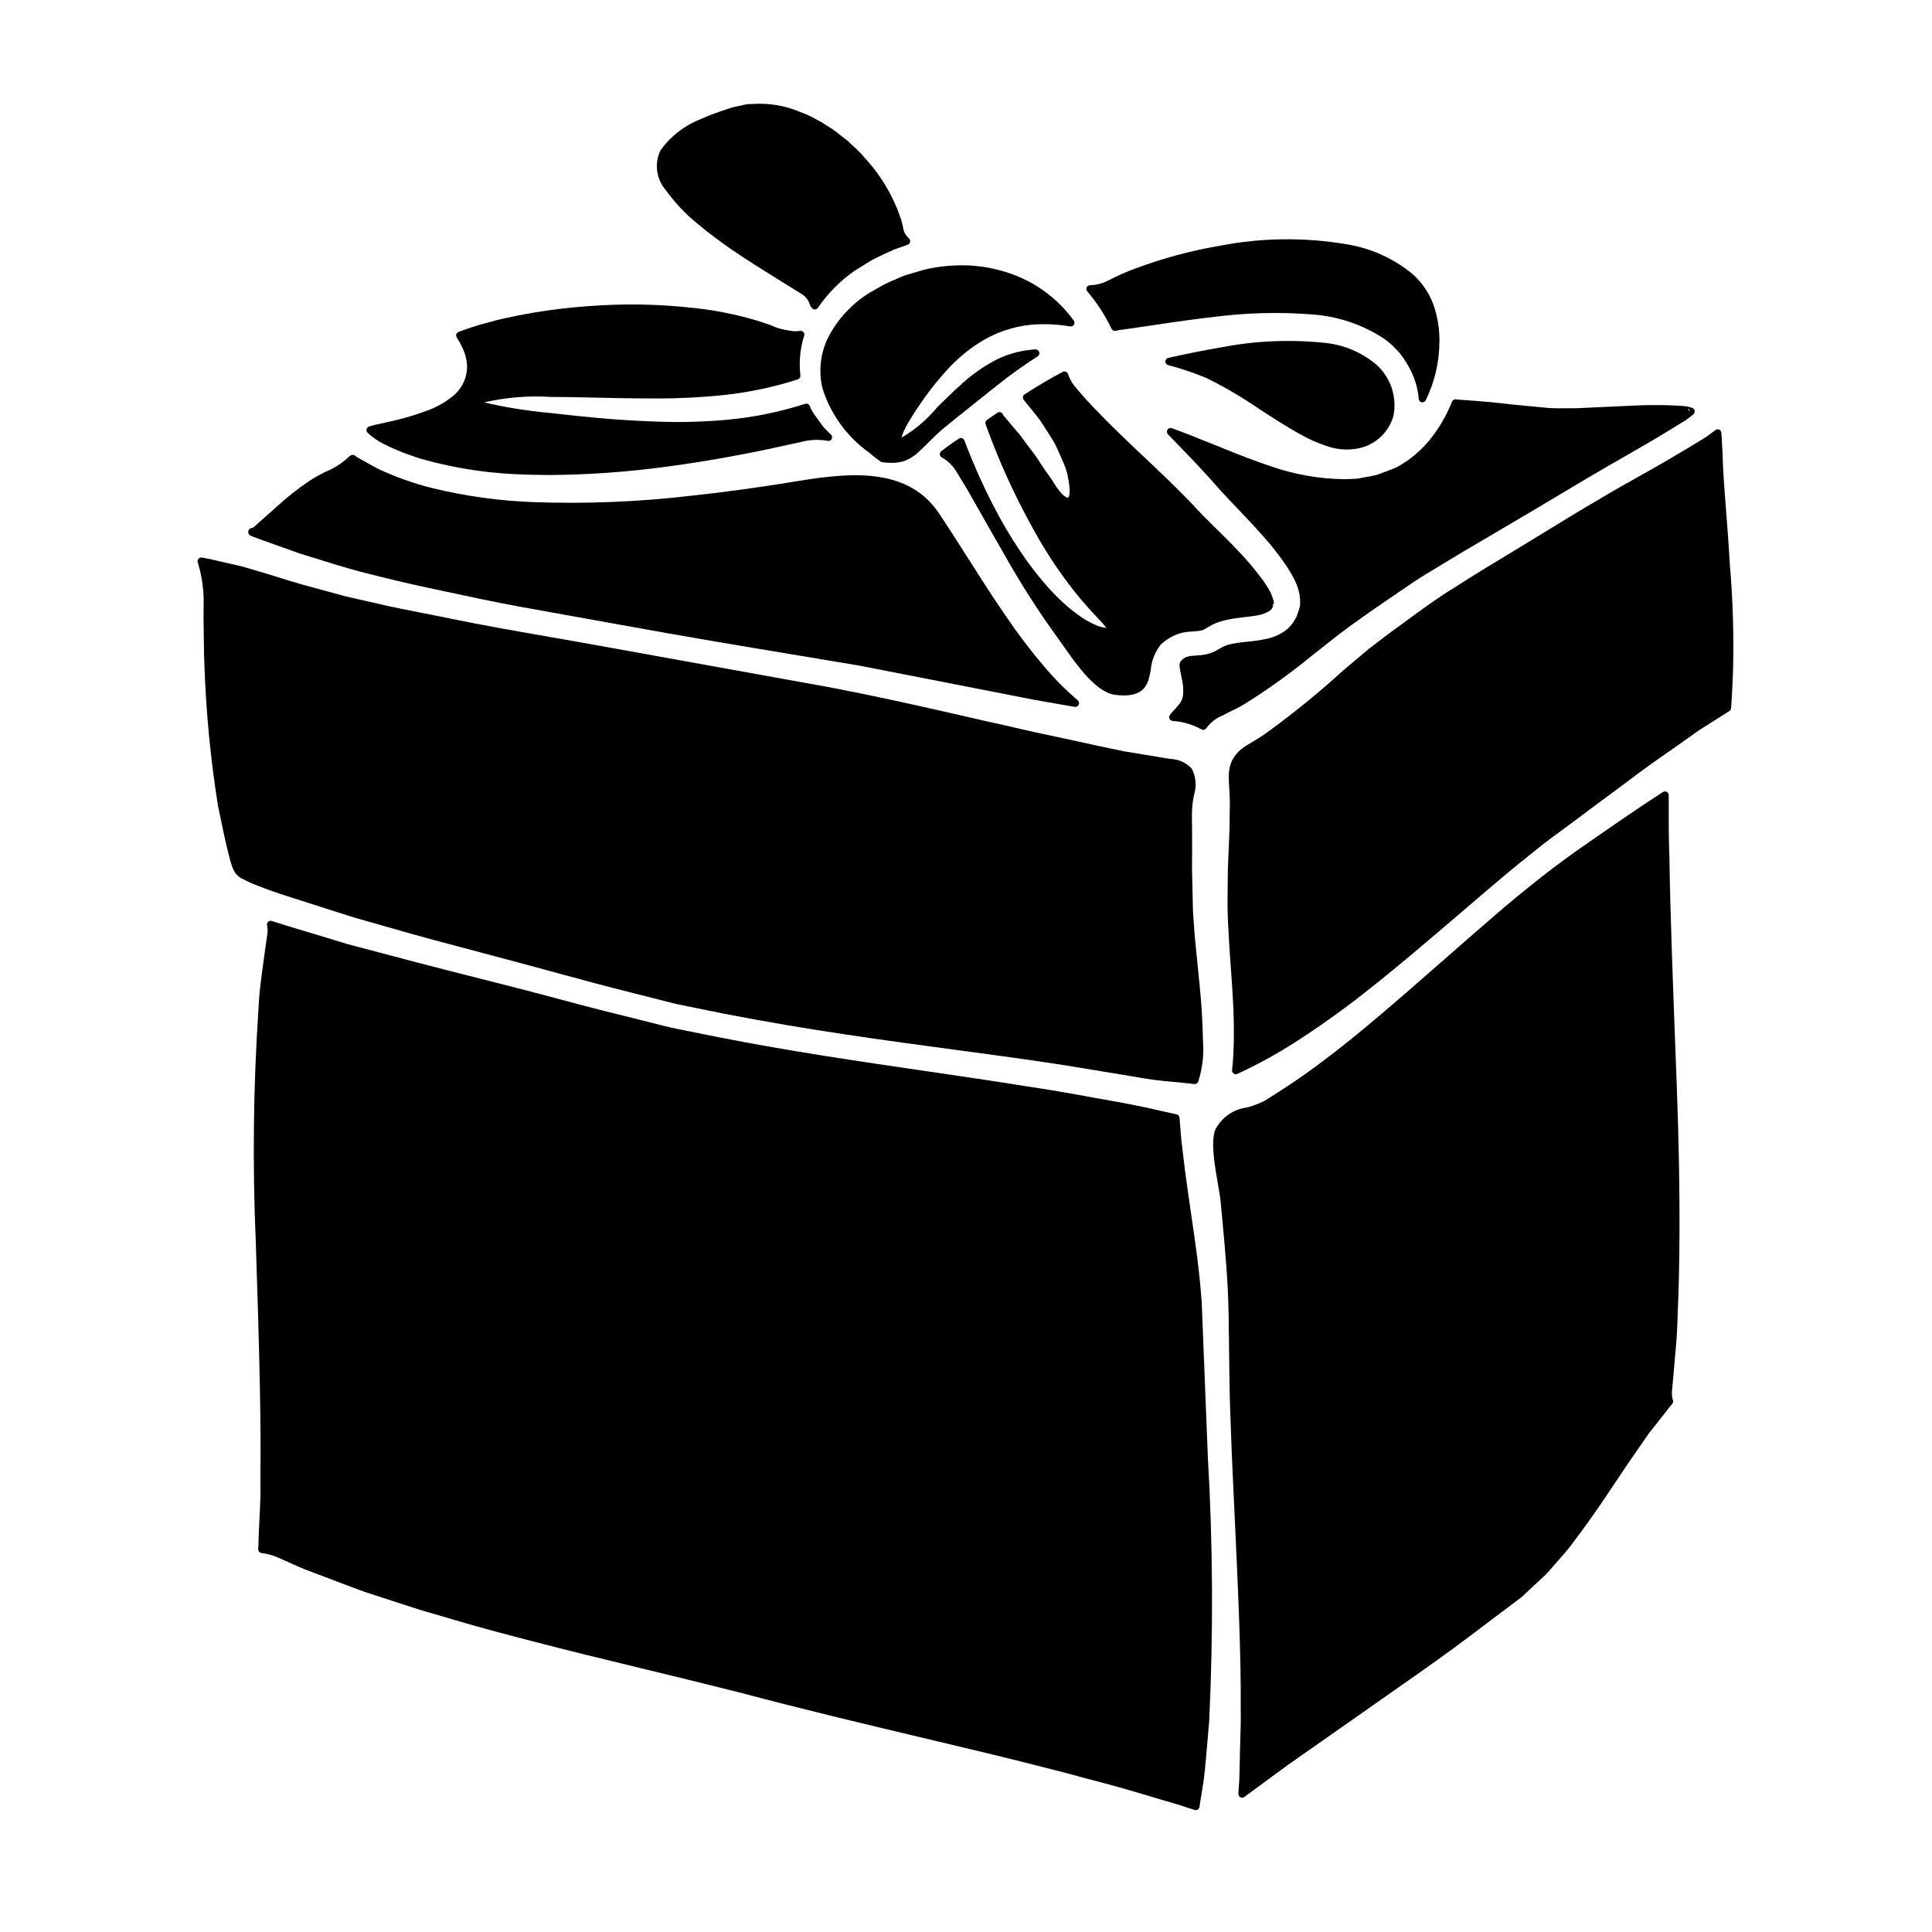
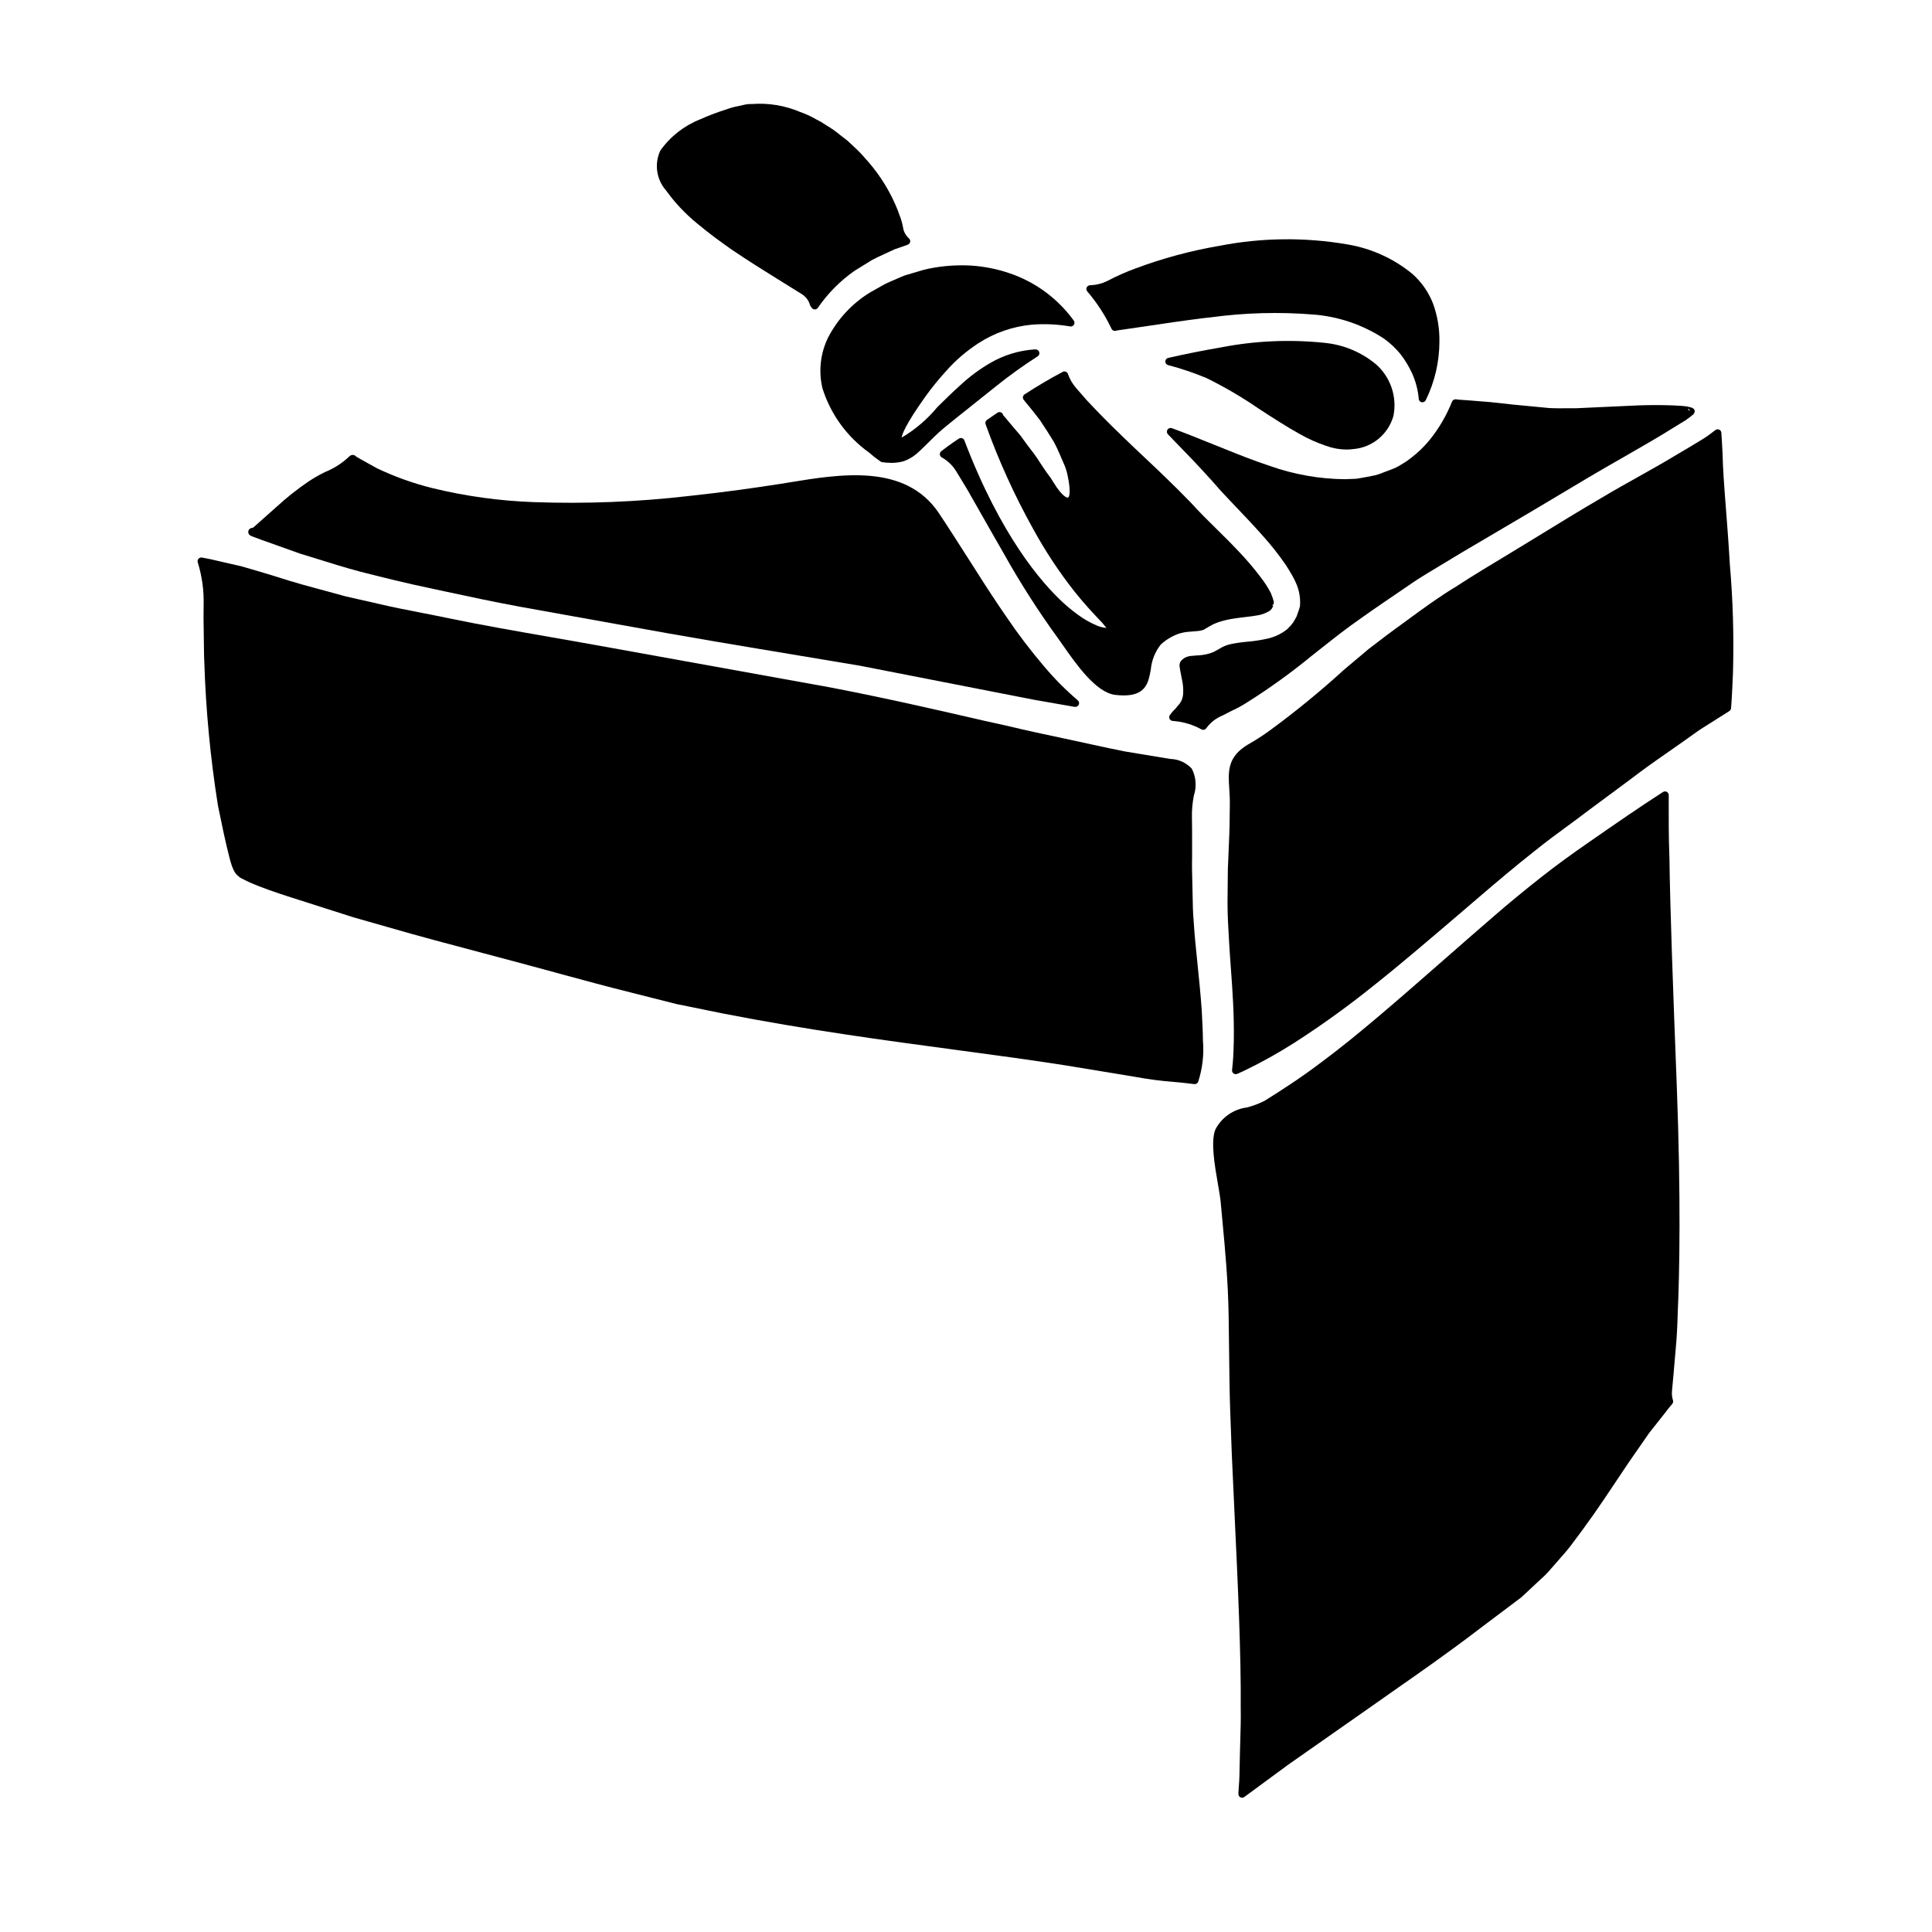
<svg xmlns="http://www.w3.org/2000/svg" fill="#000000" width="800px" height="800px" version="1.1" viewBox="144 144 512 512">
  <g>
    <path d="m426.45 242.51c-0.27-0.113-0.578-0.098-0.832 0.047-3.41 1.801-6.691 3.75-10.094 5.953l0.004-0.004c-0.234 0.156-0.391 0.402-0.434 0.68-0.047 0.281 0.031 0.566 0.211 0.785l0.359 0.441c1.461 1.773 2.828 3.449 3.977 4.988 1.395 2.086 2.586 3.996 3.629 5.691 0.695 1.273 1.227 2.492 1.738 3.668l0.848 1.969c0.461 0.992 0.809 2.035 1.039 3.106 1.199 5.559 0.164 6.035 0.156 6.039-0.066 0-1.223 0.312-3.981-4.215v-0.004c-0.371-0.637-0.789-1.25-1.242-1.832-0.32-0.434-0.656-0.887-1-1.406s-0.73-1.078-1.109-1.664c-0.496-0.766-1.023-1.574-1.652-2.449-1.125-1.445-2.344-3.062-3.699-4.957-1.031-1.18-2.121-2.492-3.277-3.863l-1.246-1.477h-0.004c-0.062-0.328-0.285-0.598-0.594-0.727-0.309-0.125-0.656-0.086-0.93 0.105l-2.754 1.891-0.004-0.004c-0.371 0.254-0.523 0.727-0.371 1.148 3.449 9.617 7.688 18.934 12.664 27.859 3.168 5.777 6.809 11.285 10.883 16.465 2.66 3.316 4.762 5.547 6.297 7.172 0.785 0.781 1.516 1.617 2.188 2.496-0.805-0.078-1.59-0.262-2.344-0.551-1.391-0.578-2.727-1.281-3.992-2.098-1.836-1.23-3.574-2.602-5.199-4.106-5.613-5.168-16.477-17.617-26.117-42.945h0.004c-0.109-0.281-0.34-0.5-0.629-0.59-0.285-0.09-0.598-0.043-0.848 0.129l-0.691 0.461c-0.352 0.23-0.695 0.461-1.004 0.68-0.973 0.676-1.945 1.414-2.949 2.18v0.004c-0.273 0.203-0.418 0.539-0.383 0.879 0.035 0.34 0.242 0.637 0.551 0.785 1.566 0.887 2.879 2.16 3.812 3.699l2.898 4.781c1.648 2.879 4.074 7.141 7.332 12.875l2.344 4.078h-0.004c4.336 7.754 9.125 15.246 14.348 22.434 0.395 0.539 0.852 1.18 1.363 1.93 3.481 4.981 8.738 12.508 13.812 13.109l-0.004 0.004c0.766 0.094 1.535 0.141 2.309 0.148 5.902 0 6.535-3.492 7.148-6.875h-0.004c0.227-2.414 1.145-4.715 2.644-6.617 1.352-1.246 2.941-2.207 4.672-2.832 0.953-0.312 1.941-0.504 2.941-0.562 0.488-0.047 0.82-0.066 1.117-0.086l1.18-0.105h0.004c0.359-0.027 0.715-0.098 1.059-0.207 0.297-0.051 0.574-0.176 0.809-0.367l1.348-0.789c0.527-0.316 1.086-0.582 1.668-0.785l0.543-0.207v-0.004c1.285-0.414 2.602-0.723 3.938-0.922 1.156-0.18 2.215-0.309 3.18-0.422 1.094-0.129 2.062-0.242 2.902-0.395v0.004c1.164-0.152 2.289-0.539 3.305-1.129 0.461-0.27 0.82-0.684 1.012-1.184 0.059-0.086 0.102-0.188 0.125-0.289l-0.285-0.133h0.004c0.062-0.055 0.117-0.113 0.164-0.18l0.133 0.086c0.027-0.043 0.047-0.09 0.059-0.141 0.055-0.195 0.078-0.398 0.078-0.602 0.004-0.234-0.059-0.469-0.184-0.668-0.059-0.332-0.168-0.648-0.324-0.945l-0.082-0.23-0.004-0.004c-0.066-0.242-0.16-0.48-0.277-0.703-0.723-1.363-1.559-2.66-2.5-3.883-1.91-2.543-3.977-4.965-6.191-7.254-1.922-2.043-3.836-3.938-5.707-5.769-2.32-2.285-4.516-4.449-6.641-6.812-4.652-4.812-8.988-8.898-12.816-12.504-1.832-1.727-3.519-3.312-5.027-4.785-4.414-4.219-7.512-7.477-9.562-9.656l-0.281-0.297c-2-2.285-2.875-3.305-2.875-3.305h0.008c-0.922-1.062-1.633-2.297-2.086-3.629-0.094-0.273-0.301-0.496-0.57-0.602z" />
    <path d="m438.57 231.14c0.199 0.41 0.652 0.633 1.098 0.539 0.148-0.035 0.293-0.074 0.434-0.117l8.641-1.262c3.543-0.531 8.379-1.258 14.34-2.008l1.891-0.203-0.004-0.004c8.977-1.215 18.059-1.457 27.09-0.73 6.707 0.52 13.172 2.734 18.789 6.438 1.574 1.148 2.996 2.484 4.238 3.984 1.25 1.602 2.309 3.344 3.148 5.195 0.961 2.133 1.551 4.418 1.75 6.75 0.035 0.438 0.355 0.797 0.785 0.883 0.062 0.008 0.125 0.008 0.188 0 0.375 0 0.715-0.211 0.883-0.547 2.375-4.844 3.617-10.168 3.621-15.566 0.051-3.418-0.52-6.82-1.688-10.035-1.172-3.023-3.051-5.723-5.481-7.871-4.977-4.086-10.945-6.785-17.297-7.832-11.215-1.918-22.684-1.785-33.848 0.395-7.582 1.293-15.023 3.301-22.223 5.992-2.578 0.938-5.082 2.051-7.504 3.336-1.371 0.672-2.867 1.051-4.391 1.109h-0.137c-0.375 0.027-0.719 0.238-0.906 0.562-0.168 0.355-0.109 0.77 0.145 1.066 2.578 3.008 4.742 6.344 6.438 9.926z" />
    <path d="m517.99 265.31c-0.629 0.523-1.301 0.996-2.008 1.41l-0.789 0.488h0.004c-0.789 0.496-1.633 0.902-2.508 1.215l-0.328 0.125c-0.617 0.227-1.23 0.461-1.836 0.691l-1.234 0.469c-0.621 0.199-1.258 0.348-1.898 0.449-0.395 0.07-0.746 0.137-1.059 0.211l-1.043 0.191c-0.652 0.121-1.309 0.246-1.879 0.316l-2.961 0.117v0.004c-6.816-0.062-13.574-1.258-19.996-3.543-4.328-1.43-8.238-3-11.68-4.383-1.121-0.453-2.203-0.891-3.25-1.301-4.613-1.891-8.102-3.254-10.98-4.293-0.43-0.156-0.906 0.008-1.156 0.391-0.246 0.383-0.199 0.883 0.113 1.215 1.344 1.402 2.754 2.859 4.246 4.394l1.574 1.633c0.996 1.035 2.027 2.102 3.109 3.301l0.516 0.562c1.484 1.613 3.082 3.352 4.406 4.914 1.262 1.371 2.633 2.805 4.074 4.328 2.363 2.484 4.816 5.047 7.324 7.891 2.164 2.406 4.168 4.949 6 7.617 0.301 0.453 0.59 0.922 0.879 1.398l0.844 1.426-0.004-0.004c0.371 0.652 0.707 1.324 1 2.016 0.871 1.949 1.223 4.09 1.02 6.211-0.102 0.195-0.164 0.406-0.184 0.621l-0.691 1.969c-0.254 0.496-0.586 1.051-0.918 1.621h-0.004c-0.457 0.617-0.965 1.191-1.523 1.719-1.363 1.105-2.938 1.918-4.629 2.387-1.953 0.48-3.938 0.805-5.941 0.969-1.516 0.133-3.019 0.348-4.512 0.656-0.734 0.168-1.445 0.422-2.121 0.758l-1.504 0.844c-0.496 0.316-1.035 0.57-1.602 0.746-0.672 0.238-1.371 0.402-2.078 0.496-0.566 0.086-1.137 0.137-1.711 0.152-0.578 0.031-1.18 0.094-1.348 0.117v0.004c-0.281 0.004-0.559 0.051-0.824 0.141-0.516 0.113-0.992 0.352-1.395 0.691-0.688 0.43-1.039 1.238-0.891 2.035 0 0.02 0.035 0.238 0.035 0.262l0.07 0.453c0.051 0.23 0.102 0.461 0.145 0.789 0.199 0.949 0.371 1.844 0.512 2.613l0.004-0.004c0.172 1.023 0.227 2.059 0.16 3.094-0.07 1.215-0.594 2.356-1.469 3.199-0.117 0.168-0.223 0.289-0.297 0.375-0.07 0.086-0.176 0.215-0.195 0.25l-0.023 0.035v0.004c-0.57 0.516-1.082 1.098-1.523 1.73-0.207 0.293-0.242 0.672-0.094 1 0.156 0.324 0.473 0.535 0.832 0.559 0.355 0.023 0.531 0.047 0.57 0.051 2.461 0.238 4.852 0.977 7.016 2.168 0.457 0.277 1.047 0.141 1.336-0.305 1.098-1.508 2.598-2.676 4.328-3.367 0 0 0.492-0.266 1.535-0.789 0.336-0.191 0.734-0.395 1.18-0.602h0.004c1.176-0.539 2.316-1.156 3.41-1.852 6.102-3.82 11.953-8.027 17.516-12.598l2.652-2.094c3.125-2.477 6.668-5.281 10.629-8.016 1.793-1.297 3.695-2.59 5.66-3.938l2.305-1.574c1.027-0.68 2.059-1.391 3.102-2.113 1.812-1.254 3.688-2.555 5.691-3.746l0.637-0.395c2.922-1.77 5.969-3.621 9.129-5.512l18.652-10.992c4.789-2.859 9.773-5.832 14.957-8.918 3.066-1.805 6.062-3.543 8.973-5.195 4.996-2.867 9.715-5.574 14.141-8.359 0.445-0.285 0.895-0.555 1.348-0.828l0.844-0.512v0.004c0.234-0.121 0.453-0.273 0.648-0.449 0.25-0.164 0.492-0.348 0.727-0.527l0.758-0.59h0.004c0.406-0.266 0.633-0.734 0.594-1.215-0.148-0.402-0.492-0.699-0.906-0.789-0.16-0.035-0.32-0.078-0.473-0.125-0.258-0.074-0.523-0.137-0.789-0.18l-0.473-0.051c-0.191-0.023-0.395-0.047-0.602-0.066l-0.516-0.031c-0.652-0.027-1.309-0.055-1.969-0.113-3.199-0.113-6.238-0.117-9.277 0l-16.43 0.754h-2.113c-1.82 0.02-3.543 0.035-5.117-0.066l-9.445-0.902c-2.332-0.262-4.363-0.484-6.137-0.668-4.723-0.395-7.086-0.555-7.137-0.559l0.004-0.004c-0.633-0.023-1.262-0.078-1.887-0.164-0.445-0.062-0.879 0.188-1.047 0.605-1.461 3.68-3.473 7.117-5.965 10.195-1.43 1.742-3.055 3.312-4.848 4.68zm73.52-13.016 0.348 0.609-0.133-0.031-0.395-0.395c0.047-0.07 0.109-0.133 0.18-0.184z" />
    <path d="m463.76 244.2c4.844 2.391 9.512 5.129 13.961 8.195 3.426 2.227 6.969 4.531 10.723 6.629 2.223 1.266 4.566 2.316 6.992 3.129 1.719 0.633 3.531 0.965 5.363 0.98 0.617 0 1.234-0.039 1.848-0.121 5.031-0.426 9.266-3.93 10.629-8.789 1-5.016-0.723-10.188-4.531-13.602-3.879-3.262-8.656-5.269-13.699-5.762-9.125-0.957-18.34-0.562-27.344 1.18-4.586 0.789-9.203 1.699-14.109 2.805l-0.004 0.004c-0.438 0.098-0.754 0.484-0.766 0.938-0.012 0.449 0.289 0.852 0.723 0.969 3.484 0.906 6.894 2.059 10.215 3.445z" />
    <path d="m382.64 217.46c-0.57 0.262-1.141 0.504-1.711 0.742-0.844 0.352-1.672 0.703-2.606 1.18-1.25 0.711-2.504 1.422-3.785 2.141l-0.004 0.004c-4.672 2.867-8.48 6.949-11.02 11.809-2.098 4.203-2.644 9.008-1.551 13.574 2.156 6.863 6.492 12.836 12.344 17.02 0.906 0.809 1.863 1.559 2.863 2.242l0.207 0.148h0.004c0.129 0.094 0.285 0.152 0.445 0.172 0.793 0.109 1.598 0.164 2.398 0.172 1.078 0.008 2.152-0.133 3.195-0.418 1.137-0.395 2.199-0.973 3.148-1.719 0.969-0.789 2-1.781 3.246-3.035 1.113-1.113 2.363-2.363 3.898-3.695 1.152-0.969 2.363-1.938 3.543-2.891l0.91-0.73c3.117-2.473 6.438-5.125 9.957-7.945h-0.004c3.504-2.801 7.148-5.414 10.922-7.828 0.379-0.266 0.52-0.758 0.336-1.18-0.188-0.453-0.672-0.707-1.152-0.609h-0.281c-4.035 0.301-7.949 1.512-11.453 3.543-2.938 1.703-5.668 3.734-8.145 6.059-2.016 1.812-3.769 3.543-5.316 5.066l-0.633 0.621c-2.656 3.215-5.852 5.941-9.445 8.062 0.078-0.73 0.852-3.242 6.258-10.832 1.676-2.332 3.488-4.566 5.418-6.691 2.543-2.894 5.473-5.422 8.707-7.512 4.215-2.727 9.023-4.398 14.02-4.879 3.418-0.285 6.856-0.133 10.234 0.457 0.402 0.07 0.805-0.113 1.016-0.461 0.211-0.352 0.184-0.793-0.066-1.117-4.297-5.926-10.359-10.348-17.32-12.625-3.152-1.047-6.426-1.691-9.742-1.918-3.234-0.188-6.481-0.02-9.68 0.504-1.133 0.168-2.121 0.395-3.148 0.66l-4.887 1.445z" />
    <path d="m602.42 293.47c-0.324-5.633-0.715-10.672-1.066-15.125-0.434-5.574-0.789-10.387-0.859-14.168l-0.047-0.891c-0.094-1.797-0.172-3.324-0.277-4.609h0.004c-0.023-0.359-0.246-0.676-0.574-0.824-0.328-0.148-0.715-0.105-1 0.117l-1.734 1.305c-0.535 0.395-1.129 0.789-1.719 1.148l-3.848 2.328c-0.895 0.527-1.793 1.062-2.719 1.602-3.391 2.062-6.953 4.062-10.41 5.996-3.231 1.812-6.574 3.68-9.84 5.641-5.738 3.344-11.441 6.856-16.953 10.234l-7.324 4.465c-5.012 3.016-9.746 5.867-14.168 8.75-4.723 2.856-8.891 5.926-12.934 8.898-1.062 0.789-2.106 1.543-3.148 2.293-1.648 1.18-3.238 2.418-4.789 3.602l-2.285 1.742c-1.895 1.613-3.742 3.148-5.512 4.637l-1.125 0.953-0.004 0.004c-6.168 5.617-12.625 10.91-19.352 15.848-1.93 1.426-3.945 2.727-6.035 3.906-5.484 3.285-5.231 7.172-4.934 11.676 0.086 1.375 0.18 2.797 0.148 4.375 0 0-0.027 1.543-0.059 4.488 0 1.895-0.121 4.293-0.242 7.211-0.07 1.602-0.148 3.367-0.219 5.309l-0.09 8.715c0 3.352 0.199 7.019 0.414 10.473 0.117 2.18 0.289 4.473 0.461 6.863 0.426 5.793 0.91 12.359 0.789 19.48l-0.039 1.246-0.004 0.004c-0.031 2.137-0.168 4.269-0.418 6.391-0.035 0.281 0.051 0.562 0.238 0.777 0.188 0.211 0.453 0.336 0.738 0.336 0.145 0 0.289-0.031 0.422-0.094 0.484-0.227 0.992-0.457 1.625-0.727 4.648-2.227 9.156-4.734 13.496-7.508 7.254-4.66 14.25-9.703 20.965-15.113 7.043-5.574 14.711-12.145 23.617-19.75l4.055-3.477c4.824-4.129 9.961-8.492 15.031-12.469 3.07-2.484 5.992-4.629 8.812-6.691 1.621-1.18 3.195-2.363 4.723-3.516l1.672-1.246c3.555-2.641 6.875-5.102 9.953-7.379 3.488-2.672 6.691-4.941 9.656-6.992s5.512-3.871 7.731-5.453c1.324-0.957 2.582-1.73 3.699-2.426 0.723-0.445 1.391-0.859 1.941-1.234 1.043-0.637 1.895-1.18 2.578-1.621l0.84-0.535h-0.004c0.262-0.164 0.43-0.441 0.457-0.75 0.027-0.297 0.246-3.07 0.5-9.316 0.277-9.641 0-19.289-0.836-28.898z" />
    <path d="m212.57 378.84c3.625 1.422 7.516 2.652 11.629 3.957 1.555 0.492 3.125 0.992 4.723 1.512l3.512 1.121c1.723 0.555 3.477 1.121 5.273 1.68 2.875 0.828 5.797 1.656 8.805 2.512l0.477 0.133c7.871 2.289 16.168 4.492 24.961 6.816 5.285 1.402 10.727 2.844 16.305 4.363l4.664 1.27c5.953 1.617 12.102 3.293 18.266 4.816l1.238 0.316c3.504 0.895 7.086 1.801 10.746 2.723 4.07 0.82 8.234 1.66 12.461 2.535 22.121 4.328 43.242 7.16 61.871 9.66 10.121 1.359 19.68 2.641 28.734 4.059l18.867 3.109-0.004 0.004c3.254 0.598 6.539 1.023 9.84 1.281 1.836 0.172 3.68 0.348 5.555 0.59 0.039 0.004 0.082 0.004 0.125 0 0.406 0.004 0.77-0.246 0.918-0.625 1.141-3.527 1.566-7.246 1.254-10.938l-0.023-1.281c-0.02-1.414-0.094-2.828-0.172-4.223-0.039-0.824-0.086-1.637-0.121-2.469-0.305-4.328-0.723-8.414-1.129-12.375-0.406-3.961-0.789-7.606-0.996-11.078-0.223-2.43-0.254-4.723-0.293-6.902 0-0.887-0.027-1.75-0.055-2.586-0.078-2.781-0.145-5.473-0.082-7.742v-3.84c0-2.695 0-4.852-0.043-6.367v-0.008c-0.055-2.019 0.117-4.035 0.504-6.016 0.789-2.356 0.594-4.93-0.543-7.141-1.48-1.605-3.551-2.535-5.738-2.582l-11.91-1.969c-2.523-0.488-5.414-1.113-8.66-1.82l-7.258-1.574c-4.723-1-10.113-2.133-15.852-3.519l-5.387-1.184c-12.148-2.801-25.914-5.984-41.164-8.918-17.637-3.199-37-6.691-57.23-10.332-5.566-1.023-11.082-1.969-16.496-2.93-9.445-1.648-18.395-3.207-26.832-4.957-2.5-0.523-4.973-1.004-7.391-1.48-4.098-0.789-7.965-1.555-11.711-2.445-1.766-0.395-3.512-0.789-5.211-1.18l-3.457-0.789-8.012-2.184c-4.723-1.238-8.938-2.57-12.652-3.746l-6.691-1.969c-3.082-0.699-5.871-1.344-8.391-1.934l-2.266-0.438 0.004 0.004c-0.352-0.066-0.711 0.062-0.941 0.336-0.227 0.273-0.293 0.645-0.168 0.98 1.125 3.648 1.645 7.453 1.543 11.27 0 0-0.027 1.145-0.027 3.418l0.141 10.129 0.055 1.27c0.395 12.852 1.609 25.668 3.633 38.363l0.367 1.758c0.762 3.734 1.555 7.598 2.613 11.75 0.855 3.508 1.621 4.484 2.25 5.008 0.07 0.047 0.137 0.102 0.195 0.164 0.195 0.18 0.406 0.344 0.633 0.484l1.297 0.645-0.004 0.004c0.734 0.383 1.496 0.727 2.273 1.02 0.371 0.141 0.766 0.301 1.18 0.48z" />
-     <path d="m462.46 488.99c-0.629-8.535-1.738-16.074-2.719-22.73-0.336-2.258-0.648-4.406-0.93-6.449-0.633-4.328-1.066-7.688-1.363-10.555-0.395-2.918-0.598-5.414-0.754-7.691-0.027-0.512-0.059-0.969-0.117-1.418l-0.004-0.004c-0.055-0.406-0.355-0.738-0.754-0.828l-4.617-1.02c-5.047-1.211-10.234-2.133-15.742-3.113l-1.375-0.242c-6.473-1.219-12.445-2.227-18.246-3.09-8.391-1.352-16.965-2.598-26.043-3.938-17.863-2.602-36.328-5.293-55.426-9.055l-2.629-0.527c-2.719-0.551-5.422-1.094-8.109-1.625-2.312-0.477-4.652-1.07-6.91-1.648-1.18-0.312-2.398-0.617-3.586-0.906-6.273-1.547-13.547-3.352-20.418-5.231-7.762-2.106-15.473-4.059-22.934-5.945-5.277-1.34-10.469-2.652-15.555-3.988l-17.965-4.75c-3.438-1.051-6.812-2.07-10.121-3.062l-6.836-2.066c-0.695-0.199-1.375-0.426-2.059-0.648l-1.211-0.395v0.004c-0.336-0.109-0.703-0.027-0.961 0.207-0.258 0.238-0.371 0.594-0.297 0.938 0.137 0.68 0.172 1.379 0.102 2.074 0 0-0.234 1.719-0.73 5.156l-0.871 6.422c-0.109 0.914-0.223 1.879-0.344 2.902l-0.152 1.297c-0.078 0.988-0.141 2.019-0.211 3.09l-0.109 1.742c-1.34 20.395-1.566 40.848-0.676 61.27 1.051 31.488 1.406 49.422 1.219 61.934 0.031 1.738 0.031 3.394 0.031 4.891l-0.172 4.328c-0.086 2-0.176 3.762-0.25 5.281l-0.07 1.441c0 0.988-0.051 1.836-0.078 2.547l-0.035 0.965v0.004c-0.016 0.512 0.363 0.949 0.871 1.008 1.492 0.18 2.953 0.578 4.332 1.18 0 0 0.609 0.262 1.844 0.816 0.449 0.188 0.961 0.426 1.551 0.691 1.07 0.492 2.387 1.094 4.012 1.734 1.188 0.453 2.512 0.953 3.977 1.504 1.629 0.617 3.434 1.297 5.402 2.051l1.734 0.656c1.371 0.52 2.812 1.066 4.387 1.625l2.809 0.918c1.387 0.449 2.824 0.914 4.328 1.414l8.059 2.598 9.078 2.652c6.578 1.969 14.02 3.918 21.082 5.738 8.461 2.215 17.789 4.481 27.672 6.875 8.156 1.969 16.832 4.086 26.004 6.398 17.676 4.688 33.602 8.465 47.652 11.809l12.594 3.004c5.231 1.242 10.16 2.422 14.758 3.594l11.266 2.859c2.199 0.586 4.305 1.148 6.344 1.711 7.086 1.805 12.941 3.543 17.648 4.965 2.266 0.676 4.262 1.273 5.953 1.742 1.969 0.641 3.57 1.18 4.824 1.547v0.004c0.09 0.027 0.188 0.043 0.281 0.043 0.48-0.004 0.891-0.348 0.969-0.82 0.102-0.586 0.25-1.574 0.465-2.922l0.352-2.215c0.504-2.703 0.789-6.297 1.18-10.824 0.172-2.098 0.363-4.394 0.59-6.875v-0.027c1.109-23.391 0.984-46.824-0.371-70.203-0.613-15.43-1.152-29.035-1.617-40.816z" />
    <path d="m586.41 371.19c-0.207-5.582-0.188-10.145-0.18-13.477v-2.996c0-0.359-0.191-0.688-0.508-0.863-0.316-0.176-0.703-0.16-1.004 0.035-5.926 3.793-12.523 8.363-19.504 13.207-4.769 3.293-8.746 6.199-12.512 9.152-5 3.938-9.098 7.328-12.898 10.629-4.496 3.883-8.875 7.719-13.117 11.434-11.84 10.375-23.031 20.172-32.273 27.012-6.078 4.621-11.328 7.918-15.285 10.402-1.496 0.758-3.07 1.352-4.695 1.766-3.559 0.461-6.668 2.629-8.332 5.805-1.312 3.148-0.207 9.488 0.676 14.59 0.328 1.879 0.605 3.496 0.707 4.621 0.148 1.629 0.305 3.32 0.473 5.074 0.699 7.477 1.504 15.918 1.648 25.273 0.051 5.086 0.129 10.406 0.203 15.902l0.027 1.832c0.066 4.672 0.246 9.371 0.438 14.352l0.172 4.602c0.223 4.984 0.457 9.887 0.676 14.68 0.93 19.711 1.797 38.332 1.68 52.395 0.059 2.902-0.027 5.59-0.105 8.184-0.039 1.23-0.078 2.414-0.098 3.523-0.039 1.262-0.059 2.465-0.078 3.598-0.035 2.008-0.062 3.738-0.211 5.34-0.023 0.645-0.07 1.25-0.117 1.836v0.246c-0.035 0.391 0.164 0.762 0.504 0.949 0.344 0.188 0.762 0.156 1.07-0.082 1.637-1.215 3.629-2.676 5.988-4.41l5.66-4.16 21.285-14.91c2.141-1.512 4.379-3.086 6.719-4.723 6.715-4.684 14.328-9.988 22.246-16.043 1.531-1.164 3.047-2.305 4.547-3.43l3.231-2.426c1.242-0.961 2.488-1.887 3.793-2.863l3.637-3.402c0.836-0.789 1.648-1.547 2.484-2.305v0.004c0.609-0.594 1.188-1.223 1.73-1.879 0.336-0.395 0.668-0.789 1.059-1.203 0.566-0.68 1.141-1.34 1.715-1.969 1.152-1.27 2.231-2.602 3.234-3.988 0.828-1.102 1.633-2.195 2.426-3.262l2.953-4.113c0.922-1.363 1.82-2.684 2.719-3.965 2.387-3.578 4.566-6.836 6.508-9.711l5.316-7.66c0.926-1.156 1.754-2.215 2.508-3.172l1.793-2.269c0.707-0.957 1.301-1.691 1.832-2.285v-0.004c0.238-0.262 0.316-0.633 0.203-0.969-0.234-0.746-0.328-1.531-0.273-2.312 0 0 0.148-1.742 0.473-5.152l0.039-0.531c0.137-1.613 0.301-3.543 0.508-5.832 0.246-2.652 0.418-5.668 0.5-8.965 0.504-11.176 0.875-30.699-0.23-60.328-1.012-26.215-1.777-46.926-1.957-60.781z" />
    <path d="m328.79 203.25c3.297 2.781 6.606 5.117 8.812 6.691 4.746 3.231 9 5.867 12.105 7.793l6.82 4.238c1.035 0.656 1.789 1.668 2.129 2.844 0.023 0.09 0.059 0.176 0.102 0.258 0.098 0.152 0.203 0.301 0.316 0.441 0.176 0.289 0.48 0.473 0.82 0.488h0.035c0.328 0 0.633-0.164 0.816-0.434 2.641-3.84 5.949-7.172 9.773-9.84 1.516-0.934 3.031-1.867 4.519-2.793 1.051-0.562 2.137-1.059 3.234-1.574 0.535-0.242 1.074-0.488 1.609-0.738l1.18-0.547 3.488-1.219v-0.004c0.348-0.117 0.602-0.418 0.66-0.777s-0.09-0.723-0.383-0.945c-0.641-0.594-1.117-1.348-1.371-2.188l-0.25-1.223h-0.004c-0.176-0.891-0.441-1.762-0.785-2.598l-0.461-1.301c-1.859-4.711-4.5-9.074-7.812-12.902l-0.789-0.875c-0.836-1-1.738-1.945-2.699-2.832-0.633-0.578-1.27-1.18-2.004-1.879l-2.113-1.645c-1.07-0.891-2.211-1.691-3.41-2.398-0.488-0.309-0.984-0.613-1.574-1-0.477-0.238-0.953-0.496-1.434-0.754v-0.004c-1.293-0.746-2.652-1.367-4.062-1.855-4.039-1.719-8.43-2.441-12.805-2.113h-0.426c-0.449 0.004-0.895 0.055-1.336 0.145l-1.988 0.441h0.004c-1.016 0.191-2.012 0.469-2.977 0.828-2.391 0.75-4.734 1.641-7.019 2.664-4.234 1.676-7.887 4.547-10.516 8.266-1.641 3.508-1.047 7.656 1.516 10.562 2.356 3.277 5.141 6.231 8.277 8.777z" />
-     <path d="m242.25 259.41c0.25 0.223 0.512 0.43 0.789 0.621l0.344 0.242h-0.004c0.742 0.52 1.523 0.988 2.332 1.395l0.586 0.281v-0.004c0.488 0.281 0.992 0.523 1.516 0.73l2.91 1.242 0.879 0.316c1.637 0.594 3.332 1.203 5.027 1.652h-0.004c7.734 2.113 15.68 3.375 23.691 3.762 3.148 0.164 6.273 0.234 9.297 0.234v0.004c10.406-0.07 20.801-0.812 31.113-2.223 11.305-1.508 20.164-3.242 26.629-4.586 6.18-1.332 9.562-2.09 9.562-2.09l-0.004 0.004c2.098-0.496 4.277-0.551 6.398-0.156 0.43 0.102 0.879-0.098 1.09-0.488 0.211-0.395 0.133-0.879-0.191-1.184-0.453-0.434-0.887-0.863-1.344-1.312l-0.191-0.195c-0.469-0.488-0.891-1.023-1.258-1.594-0.254-0.367-0.52-0.738-0.789-1.09-0.688-0.867-1.289-1.801-1.797-2.785-0.043-0.207-0.121-0.406-0.23-0.594-0.188-0.48-0.723-0.734-1.215-0.57-6.769 2.168-13.754 3.586-20.832 4.234-6.5 0.582-13.035 0.727-19.555 0.434-10.707-0.395-18.98-1.328-25.633-2.074l-1.707-0.188c-5.84-0.527-11.637-1.457-17.352-2.789 5.769-1.336 11.703-1.824 17.617-1.449 3.148 0 6.719 0.07 10.762 0.164 4.801 0.109 10.234 0.238 16.398 0.238h-0.004c6.277 0.039 12.555-0.262 18.801-0.906 6.644-0.715 13.199-2.106 19.559-4.156 0.445-0.148 0.727-0.586 0.672-1.051-0.414-3.543-0.07-7.129 1.004-10.531 0.098-0.297 0.043-0.625-0.145-0.879-0.25-0.344-0.688-0.488-1.094-0.363-0.938 0.129-1.891 0.09-2.812-0.121-1.281-0.176-2.539-0.492-3.75-0.945-0.441-0.234-0.898-0.43-1.367-0.586l-0.613-0.195c-0.789-0.242-1.777-0.562-3.062-0.996v-0.004c-5.25-1.543-10.625-2.617-16.062-3.211-9.457-1.086-18.996-1.254-28.484-0.5-6.309 0.453-12.586 1.297-18.789 2.527-0.723 0.168-1.461 0.324-2.207 0.48-0.941 0.199-1.895 0.395-2.867 0.633-1.684 0.469-3.406 0.934-5.184 1.41-0.852 0.266-1.727 0.555-2.59 0.844l-2.144 0.75c-0.191 0.047-0.375 0.125-0.539 0.238-0.094 0.047-0.18 0.109-0.25 0.184-0.562 0.594-0.145 1.227 0.199 1.75 0.227 0.328 0.43 0.668 0.609 1.02 0.152 0.266 0.285 0.523 0.465 0.914 0.145 0.258 0.266 0.531 0.363 0.812 0.082 0.207 0.164 0.422 0.23 0.566 0.453 1.184 0.707 2.438 0.758 3.707 0.047 3.039-1.285 5.934-3.629 7.871-2.203 1.82-4.719 3.219-7.426 4.133-2.652 0.973-5.359 1.785-8.105 2.438l-4.246 0.953h-0.004c-0.734 0.137-1.465 0.316-2.18 0.539-0.457 0.043-0.855 0.336-1.035 0.762-0.133 0.469 0.047 0.895 0.602 1.309z" />
-     <path d="m210.73 286.11 2.469 0.922c2.969 1.055 6.41 2.269 10.309 3.68 1.551 0.461 3.148 0.965 4.832 1.488 3.465 1.086 7.043 2.207 11.02 3.266 5.621 1.441 12.238 3.102 19.637 4.637l3.09 0.664c6.356 1.367 12.934 2.781 19.91 4.059 3.754 0.668 7.598 1.359 11.527 2.074 4.617 0.836 9.355 1.688 14.211 2.555 17.555 3.215 34.008 5.949 48.527 8.359 5.383 0.895 10.551 1.75 15.469 2.582l15.387 3.004c11.746 2.289 22.016 4.301 30.812 6.027 3.223 0.543 6.215 1.07 9.004 1.574l1.879 0.328h-0.004c0.059 0.004 0.113 0.004 0.172 0 0.414 0 0.785-0.262 0.926-0.652 0.141-0.391 0.02-0.828-0.301-1.094-3.191-2.723-6.152-5.703-8.852-8.91-3.621-4.238-7-8.684-10.121-13.305-2.484-3.602-4.91-7.281-7.637-11.586l-1.312-2.059c-3.805-5.961-6.812-10.664-8.969-13.875-8.895-13.031-25.914-10.234-39.578-7.996l-2.227 0.363c-6.691 1.035-14.238 2.141-24.348 3.227h-0.004c-13.656 1.578-27.41 2.121-41.148 1.625-9.074-0.328-18.09-1.578-26.906-3.731-5.004-1.25-9.871-2.992-14.531-5.199l-2.508-1.387c-0.434-0.25-0.875-0.496-1.309-0.734-0.562-0.312-1.121-0.613-1.602-0.914l-0.57-0.43v0.004c-0.457-0.227-1.004-0.133-1.363 0.227-1.758 1.688-3.805 3.043-6.043 4.004-0.316 0.121-0.625 0.262-0.922 0.426-1.312 0.668-2.59 1.406-3.82 2.219-2.961 2.004-5.769 4.223-8.41 6.637l-6.16 5.481-0.285 0.203-0.246 0.035c-0.477 0.055-0.859 0.418-0.941 0.891-0.078 0.473 0.164 0.941 0.598 1.152 0.051 0.012 0.289 0.141 0.34 0.16z" />
+     <path d="m210.73 286.11 2.469 0.922c2.969 1.055 6.41 2.269 10.309 3.68 1.551 0.461 3.148 0.965 4.832 1.488 3.465 1.086 7.043 2.207 11.02 3.266 5.621 1.441 12.238 3.102 19.637 4.637l3.09 0.664c6.356 1.367 12.934 2.781 19.91 4.059 3.754 0.668 7.598 1.359 11.527 2.074 4.617 0.836 9.355 1.688 14.211 2.555 17.555 3.215 34.008 5.949 48.527 8.359 5.383 0.895 10.551 1.75 15.469 2.582l15.387 3.004c11.746 2.289 22.016 4.301 30.812 6.027 3.223 0.543 6.215 1.07 9.004 1.574l1.879 0.328c0.059 0.004 0.113 0.004 0.172 0 0.414 0 0.785-0.262 0.926-0.652 0.141-0.391 0.02-0.828-0.301-1.094-3.191-2.723-6.152-5.703-8.852-8.91-3.621-4.238-7-8.684-10.121-13.305-2.484-3.602-4.91-7.281-7.637-11.586l-1.312-2.059c-3.805-5.961-6.812-10.664-8.969-13.875-8.895-13.031-25.914-10.234-39.578-7.996l-2.227 0.363c-6.691 1.035-14.238 2.141-24.348 3.227h-0.004c-13.656 1.578-27.41 2.121-41.148 1.625-9.074-0.328-18.09-1.578-26.906-3.731-5.004-1.25-9.871-2.992-14.531-5.199l-2.508-1.387c-0.434-0.25-0.875-0.496-1.309-0.734-0.562-0.312-1.121-0.613-1.602-0.914l-0.57-0.43v0.004c-0.457-0.227-1.004-0.133-1.363 0.227-1.758 1.688-3.805 3.043-6.043 4.004-0.316 0.121-0.625 0.262-0.922 0.426-1.312 0.668-2.59 1.406-3.82 2.219-2.961 2.004-5.769 4.223-8.41 6.637l-6.16 5.481-0.285 0.203-0.246 0.035c-0.477 0.055-0.859 0.418-0.941 0.891-0.078 0.473 0.164 0.941 0.598 1.152 0.051 0.012 0.289 0.141 0.34 0.16z" />
  </g>
</svg>